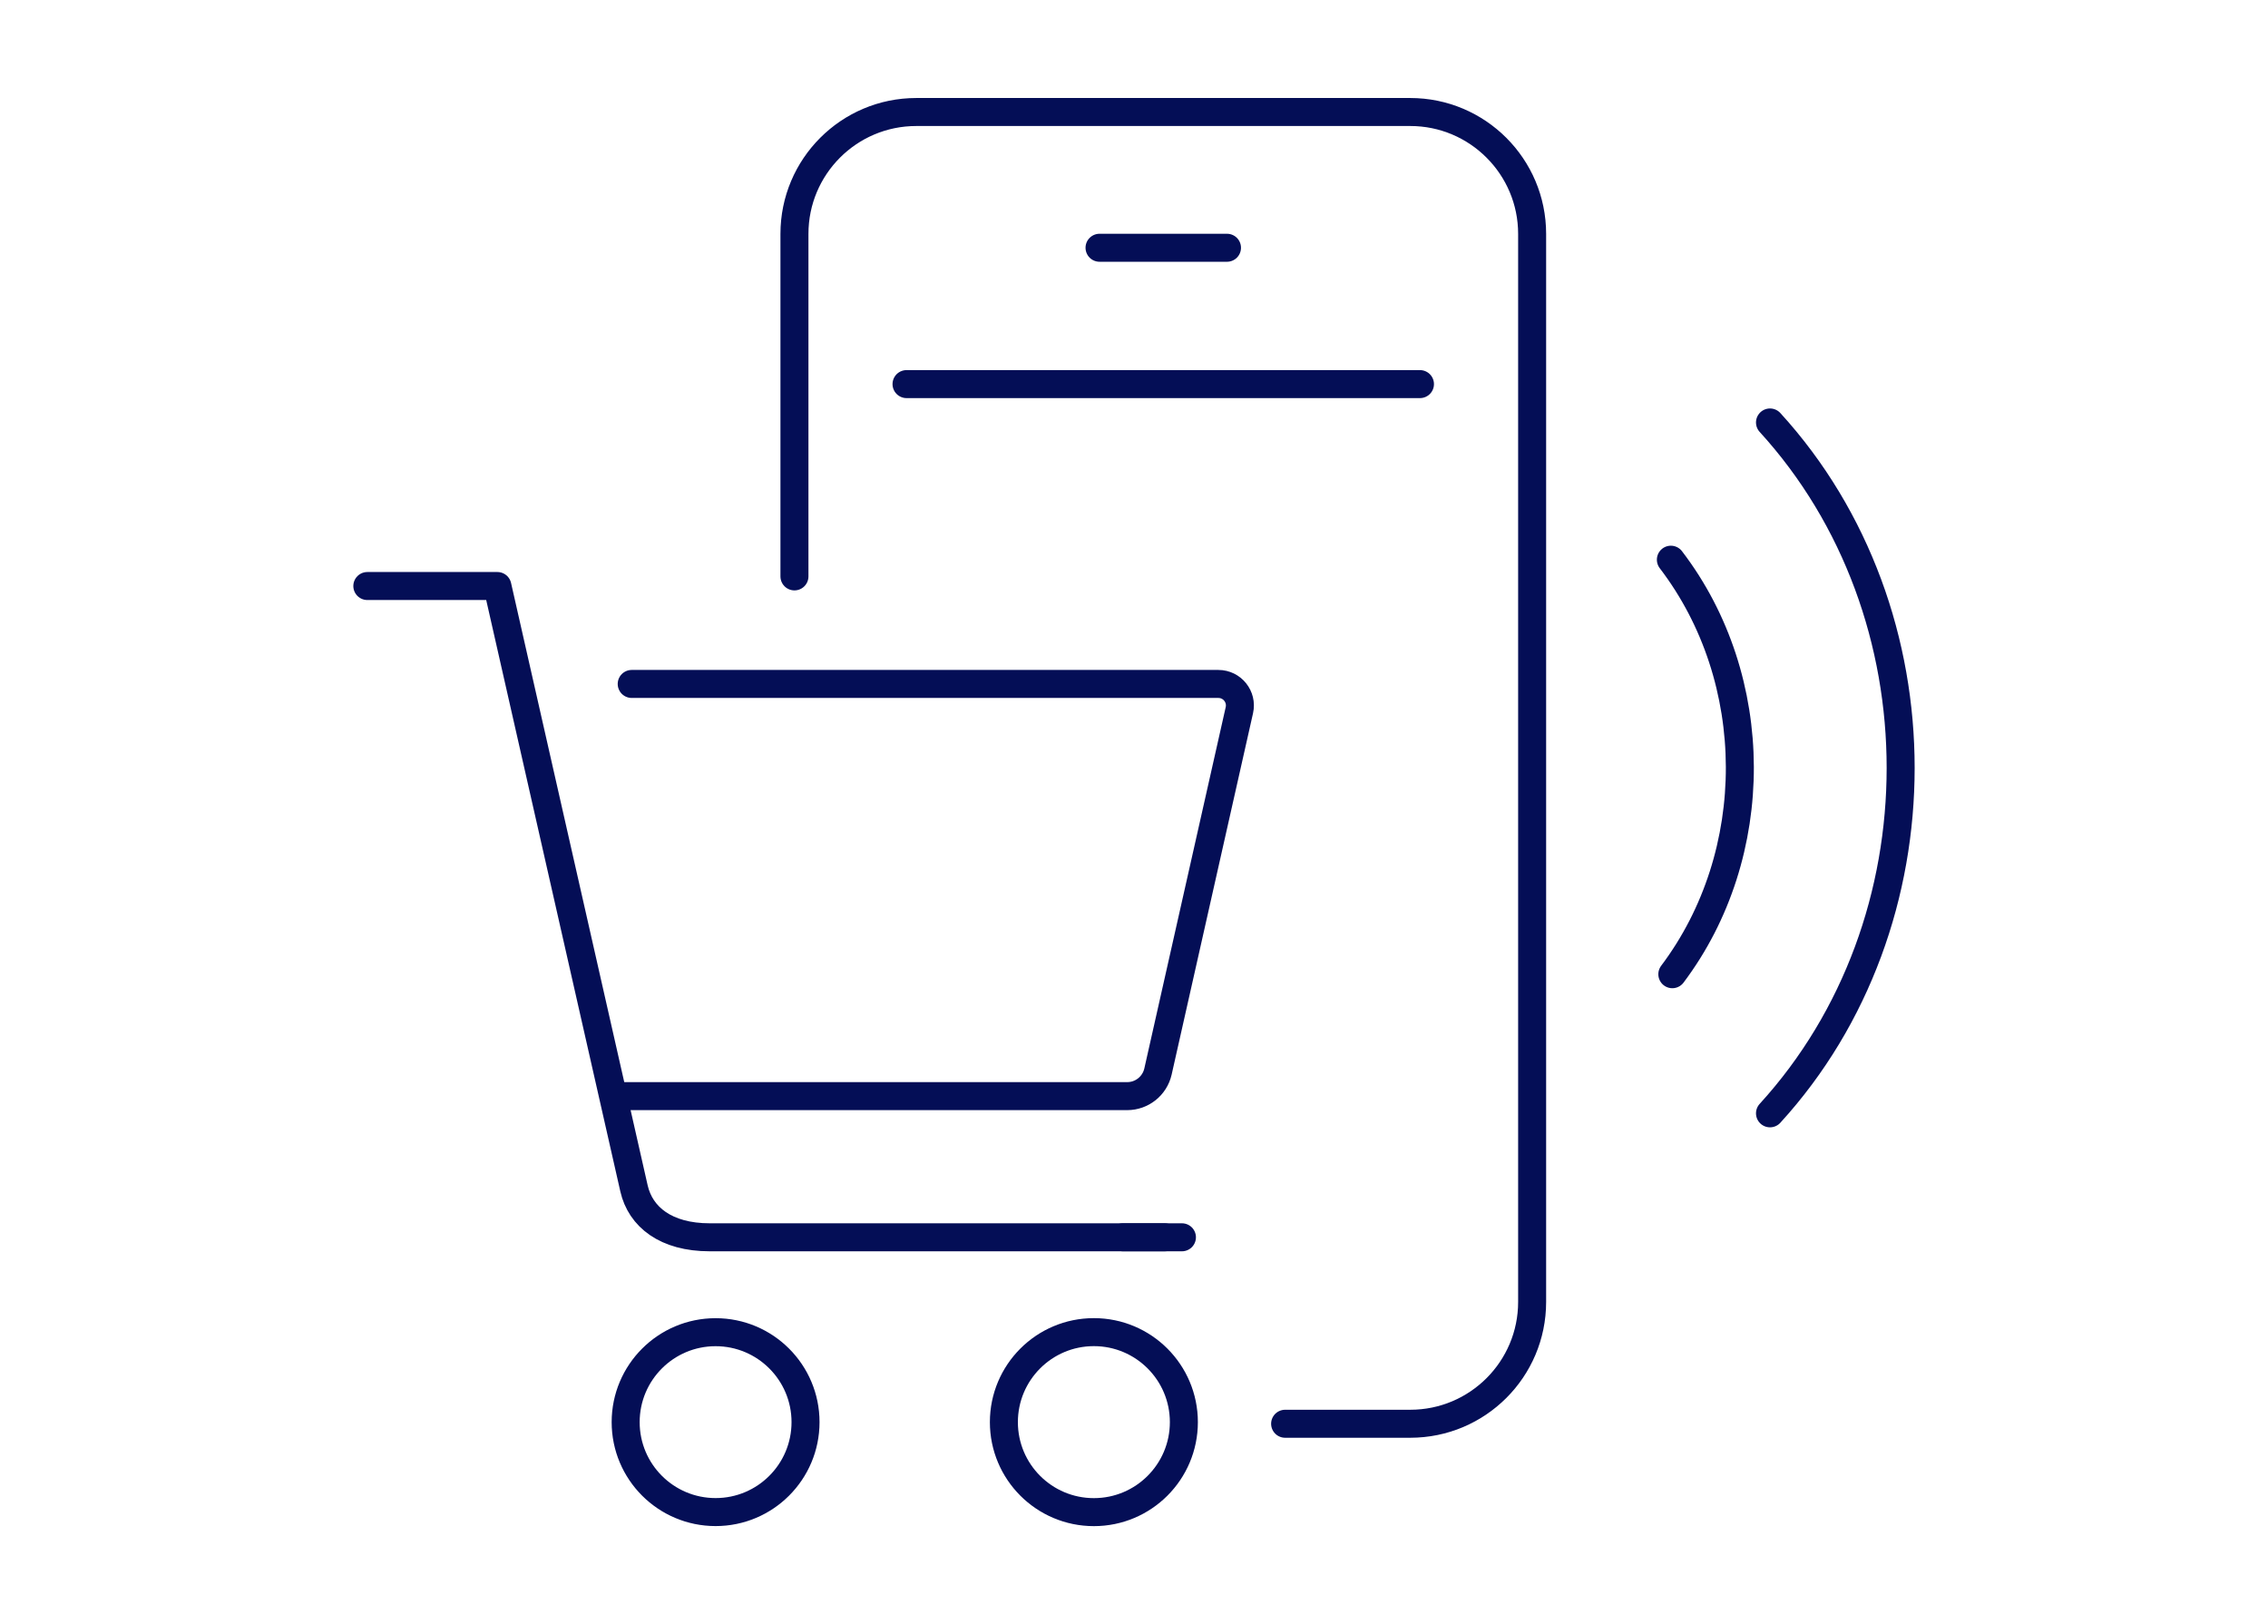
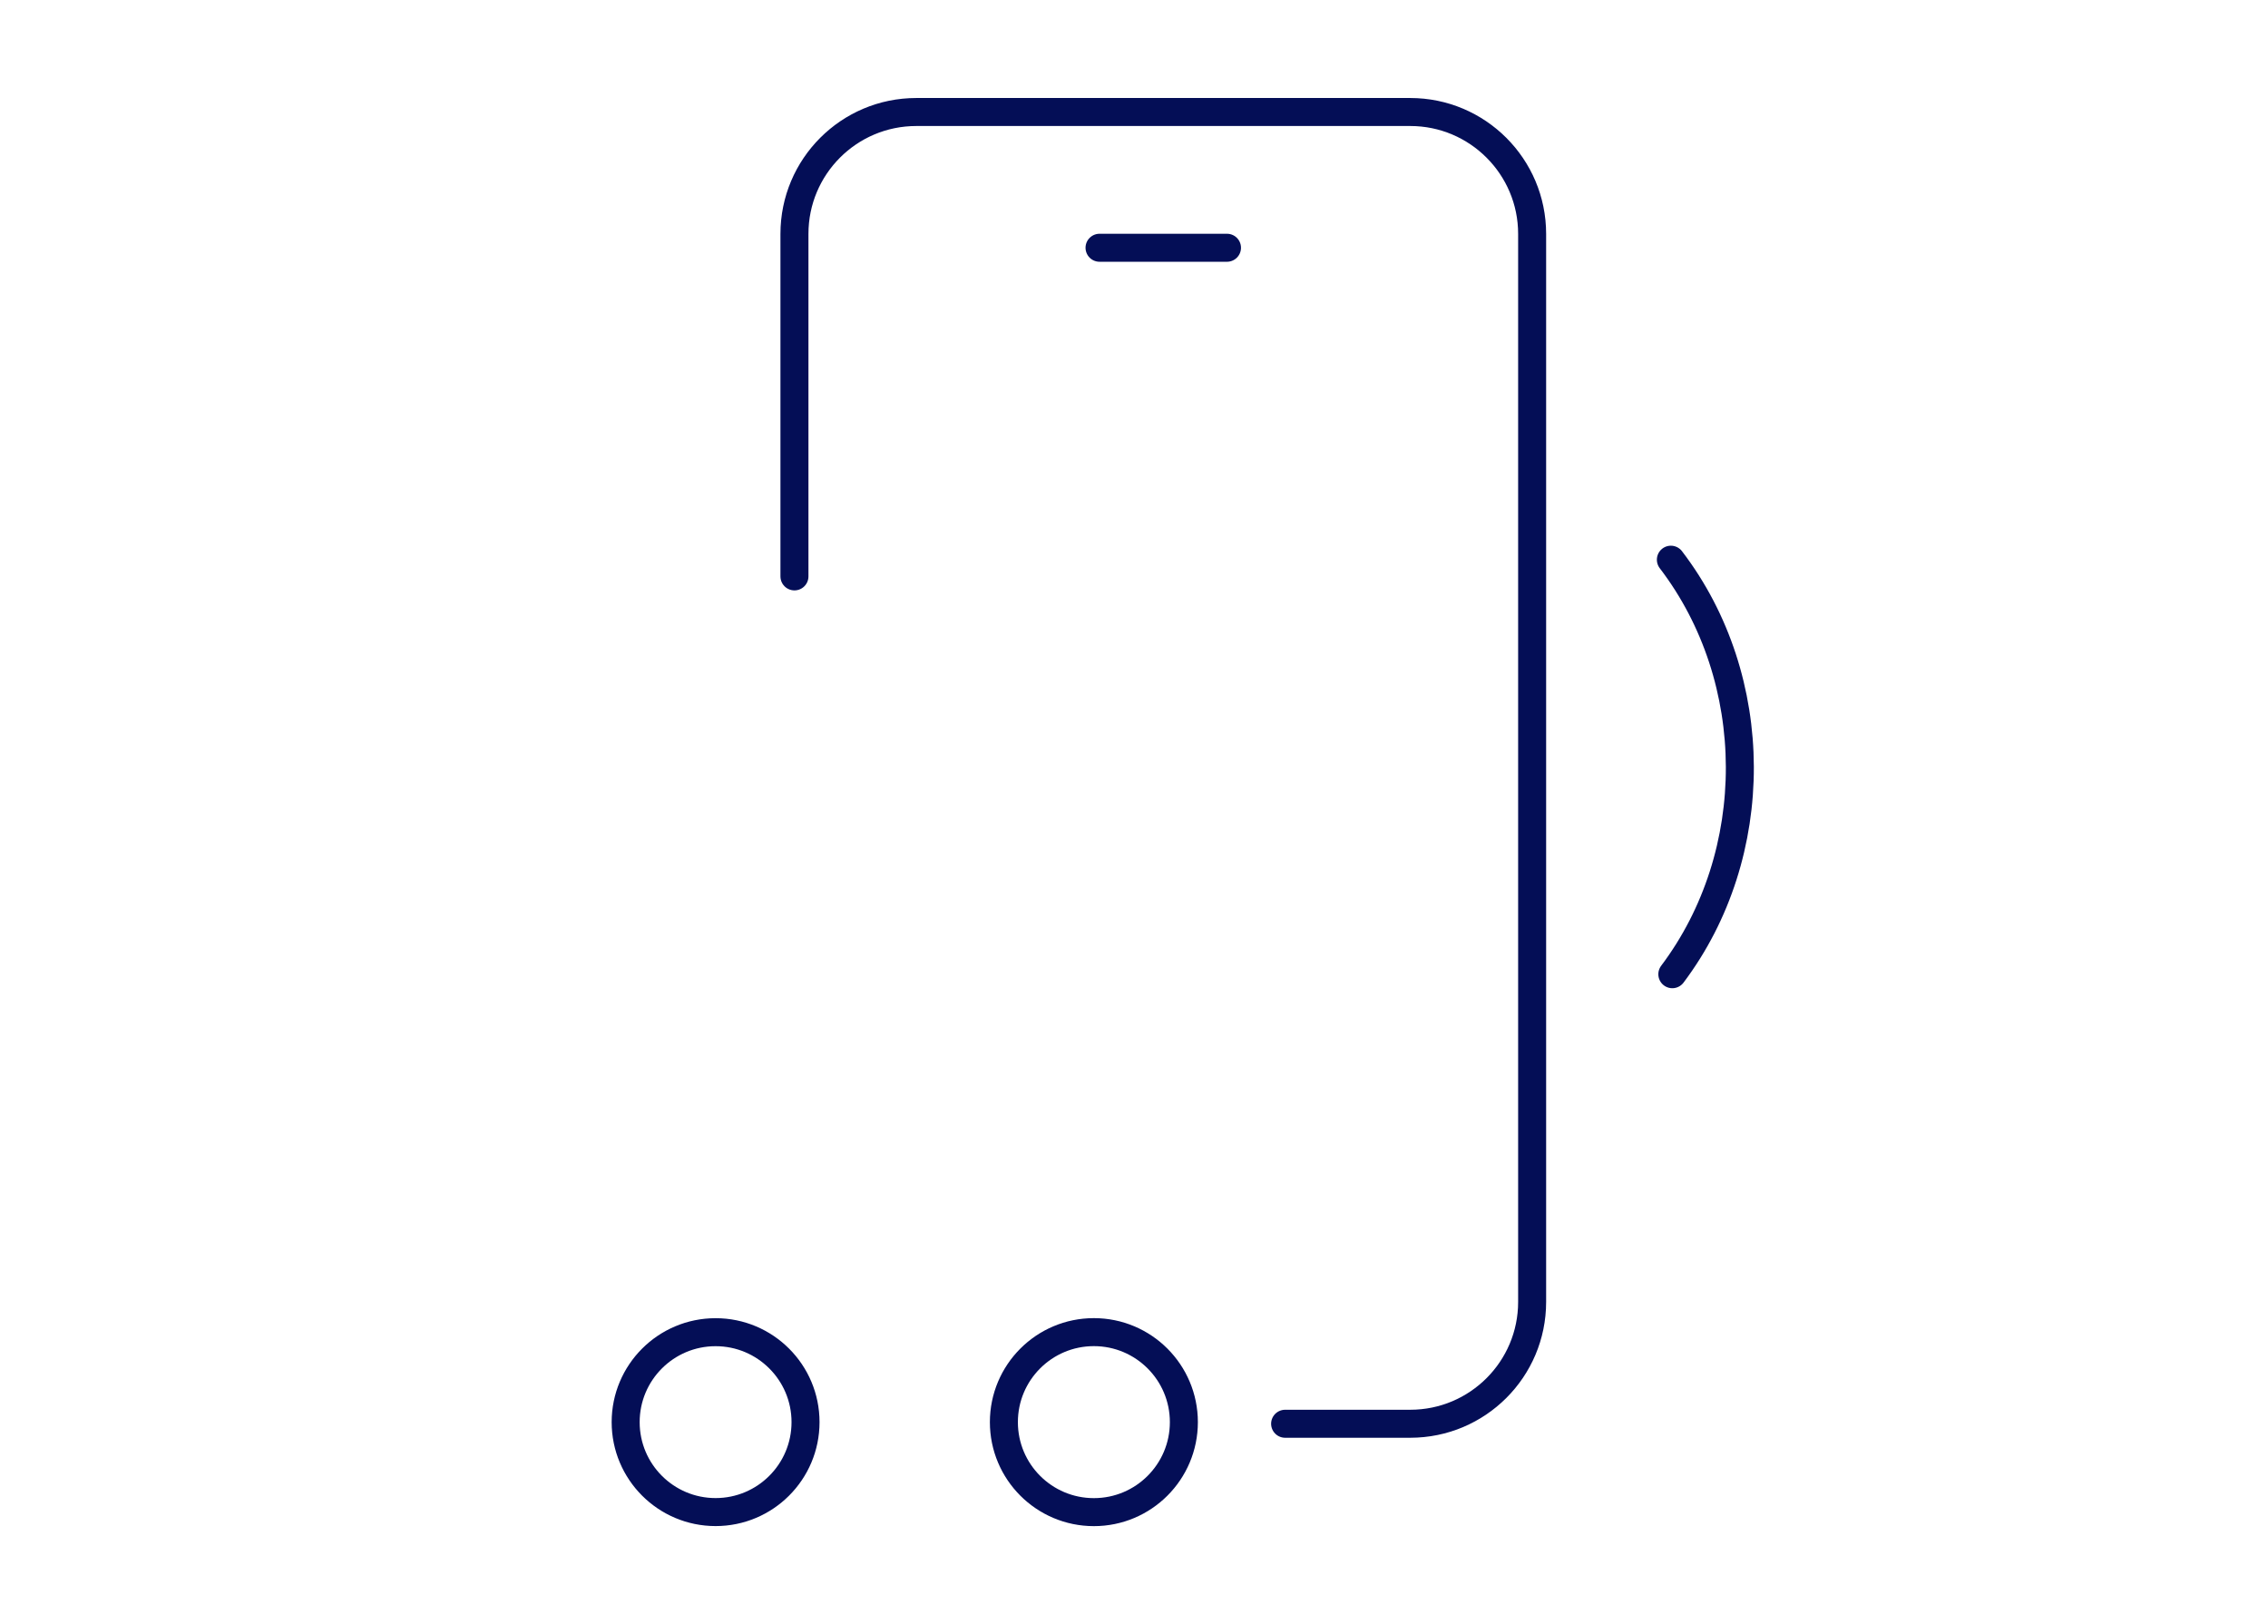
<svg xmlns="http://www.w3.org/2000/svg" version="1.1" id="Calque_1" x="0px" y="0px" width="81px" height="58px" viewBox="0 0 81 58" enable-background="new 0 0 81 58" xml:space="preserve">
  <g>
    <g>
      <g>
        <path fill="none" stroke="#040E56" stroke-linecap="round" stroke-linejoin="round" stroke-miterlimit="10" d="M28.373,20.584     V8.353C28.373,5.95,30.32,4,32.725,4h17.64c2.404,0,4.354,1.95,4.354,4.353v38.141c0,2.403-1.949,4.351-4.354,4.351h-4.468" />
        <g>
          <path fill="none" stroke="#040E56" stroke-linecap="round" stroke-linejoin="round" stroke-miterlimit="10" d="M59.726,34.791      c3.232-4.291,3.216-10.532-0.052-14.803" />
-           <path fill="none" stroke="#040E56" stroke-linecap="round" stroke-linejoin="round" stroke-miterlimit="10" d="M63.214,39.759      c6.222-6.813,6.222-17.858,0-24.672" />
        </g>
-         <line fill="none" stroke="#040E56" stroke-linecap="round" stroke-linejoin="round" stroke-miterlimit="10" x1="50.713" y1="13.717" x2="32.376" y2="13.717" />
        <line fill="none" stroke="#040E56" stroke-linecap="round" stroke-linejoin="round" stroke-miterlimit="10" x1="43.821" y1="8.848" x2="39.269" y2="8.848" />
      </g>
-       <path fill="none" stroke="#040E56" stroke-linecap="round" stroke-linejoin="round" stroke-miterlimit="10" d="M41.594,44.186    H25.348c-1.565,0-2.472-0.725-2.705-1.745l-4.879-21.513h-4.645" />
      <circle fill="none" stroke="#040E56" stroke-linecap="round" stroke-linejoin="round" stroke-miterlimit="10" cx="39.067" cy="50.787" r="3.214" />
      <circle fill="none" stroke="#040E56" stroke-linecap="round" stroke-linejoin="round" stroke-miterlimit="10" cx="25.557" cy="50.787" r="3.212" />
-       <path fill="none" stroke="#040E56" stroke-linecap="round" stroke-linejoin="round" stroke-miterlimit="10" d="M22.24,39.145    h18.016c0.528,0,0.984-0.365,1.101-0.88l2.906-12.902c0.109-0.48-0.256-0.938-0.75-0.938H22.561" />
-       <line fill="none" stroke="#040E56" stroke-linecap="round" stroke-linejoin="round" stroke-miterlimit="10" x1="40.105" y1="44.186" x2="42.212" y2="44.186" />
    </g>
  </g>
</svg>